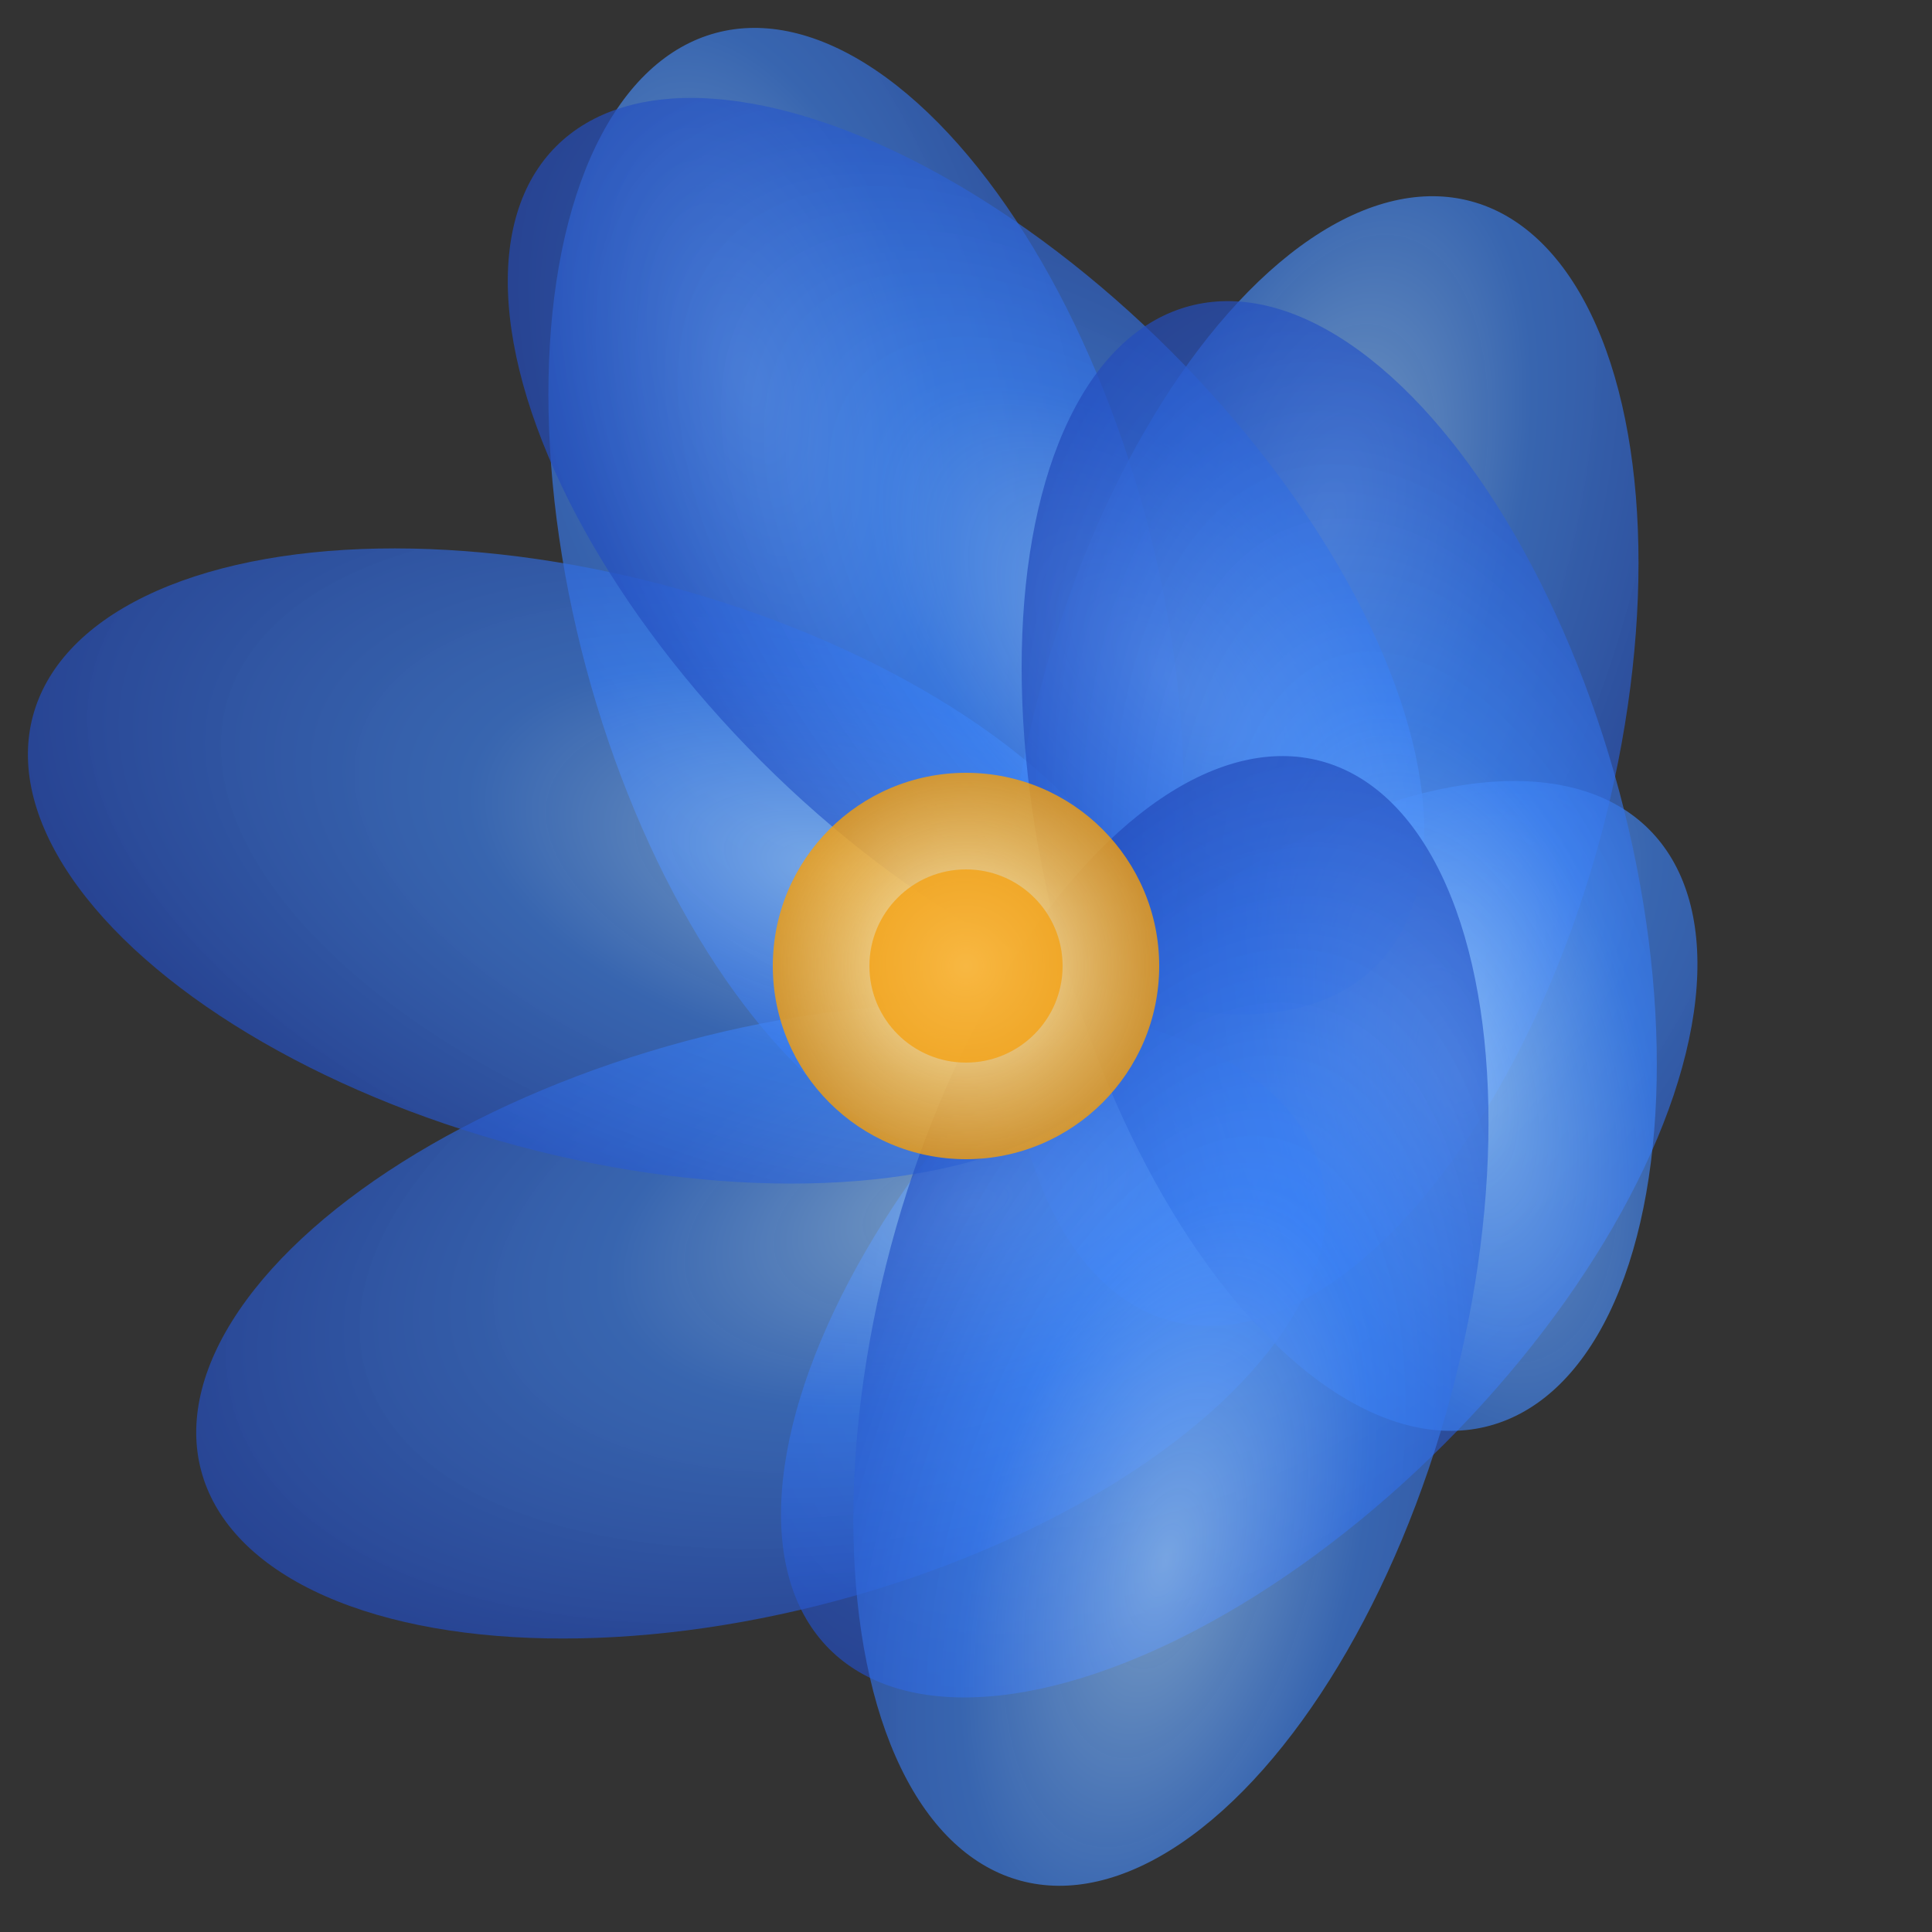
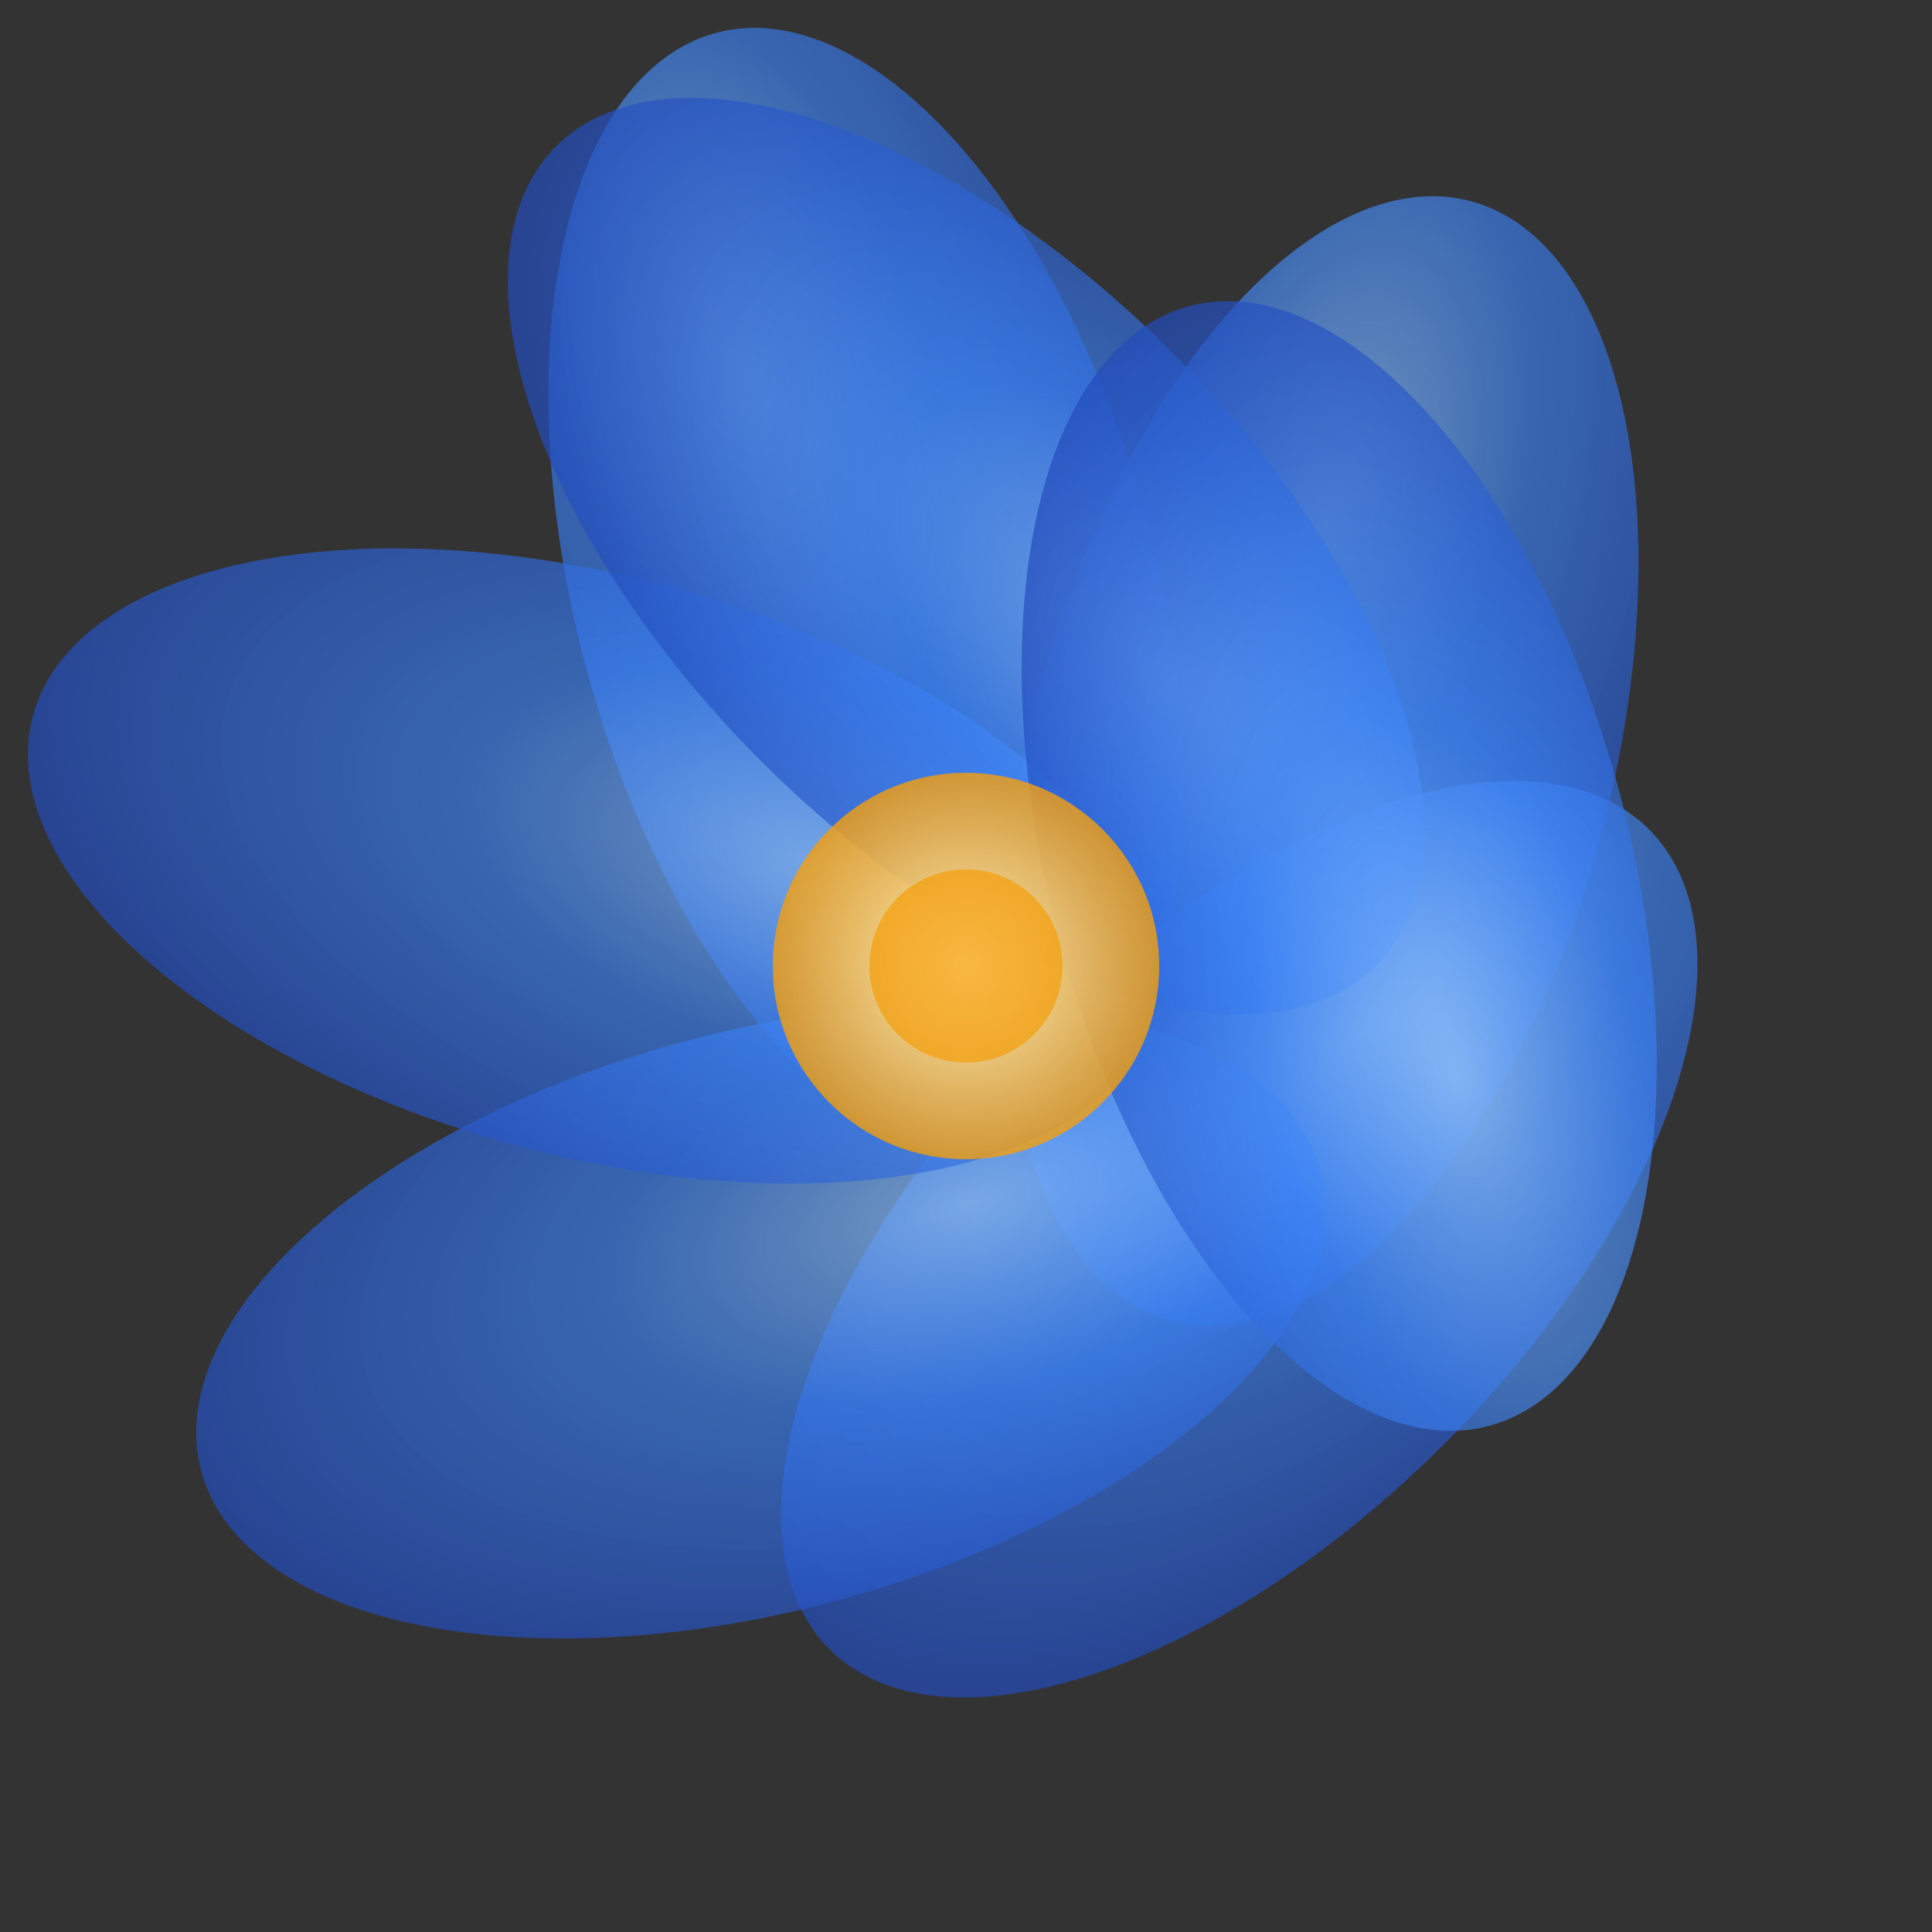
<svg xmlns="http://www.w3.org/2000/svg" width="64" height="64" viewBox="0 0 60 60">
  <rect x="0" y="0" width="60" height="60" fill="#333333" stroke="none" />
  <defs>
    <radialGradient id="watercolorGradient" cx="40%" cy="30%" r="80%">
      <stop offset="0%" style="stop-color:#93C5FD;stop-opacity:0.9" />
      <stop offset="40%" style="stop-color:#3B82F6;stop-opacity:0.8" />
      <stop offset="100%" style="stop-color:#1E40AF;stop-opacity:0.9" />
    </radialGradient>
    <radialGradient id="softCenter" cx="50%" cy="50%" r="50%">
      <stop offset="0%" style="stop-color:#FEF3C7;stop-opacity:1" />
      <stop offset="100%" style="stop-color:#F59E0B;stop-opacity:0.8" />
    </radialGradient>
  </defs>
  <g transform="translate(30, 30)">
    <ellipse cx="0" cy="-12" rx="9" ry="18" fill="url(#watercolorGradient)" transform="rotate(-15)" opacity="0.8" />
    <ellipse cx="9" cy="-9" rx="9" ry="18" fill="url(#watercolorGradient)" transform="rotate(15)" opacity="0.8" />
    <ellipse cx="12" cy="0" rx="9" ry="18" fill="url(#watercolorGradient)" transform="rotate(45)" opacity="0.8" />
    <ellipse cx="9" cy="9" rx="9" ry="18" fill="url(#watercolorGradient)" transform="rotate(75)" opacity="0.8" />
    <ellipse cx="0" cy="12" rx="9" ry="18" fill="url(#watercolorGradient)" transform="rotate(105)" opacity="0.8" />
    <ellipse cx="-9" cy="9" rx="9" ry="18" fill="url(#watercolorGradient)" transform="rotate(135)" opacity="0.8" />
    <ellipse cx="-12" cy="0" rx="9" ry="18" fill="url(#watercolorGradient)" transform="rotate(165)" opacity="0.8" />
-     <ellipse cx="-9" cy="-9" rx="9" ry="18" fill="url(#watercolorGradient)" transform="rotate(195)" opacity="0.8" />
    <circle cx="0" cy="0" r="6" fill="url(#softCenter)" />
    <circle cx="0" cy="0" r="3" fill="#F59E0B" opacity="0.7" />
  </g>
</svg>